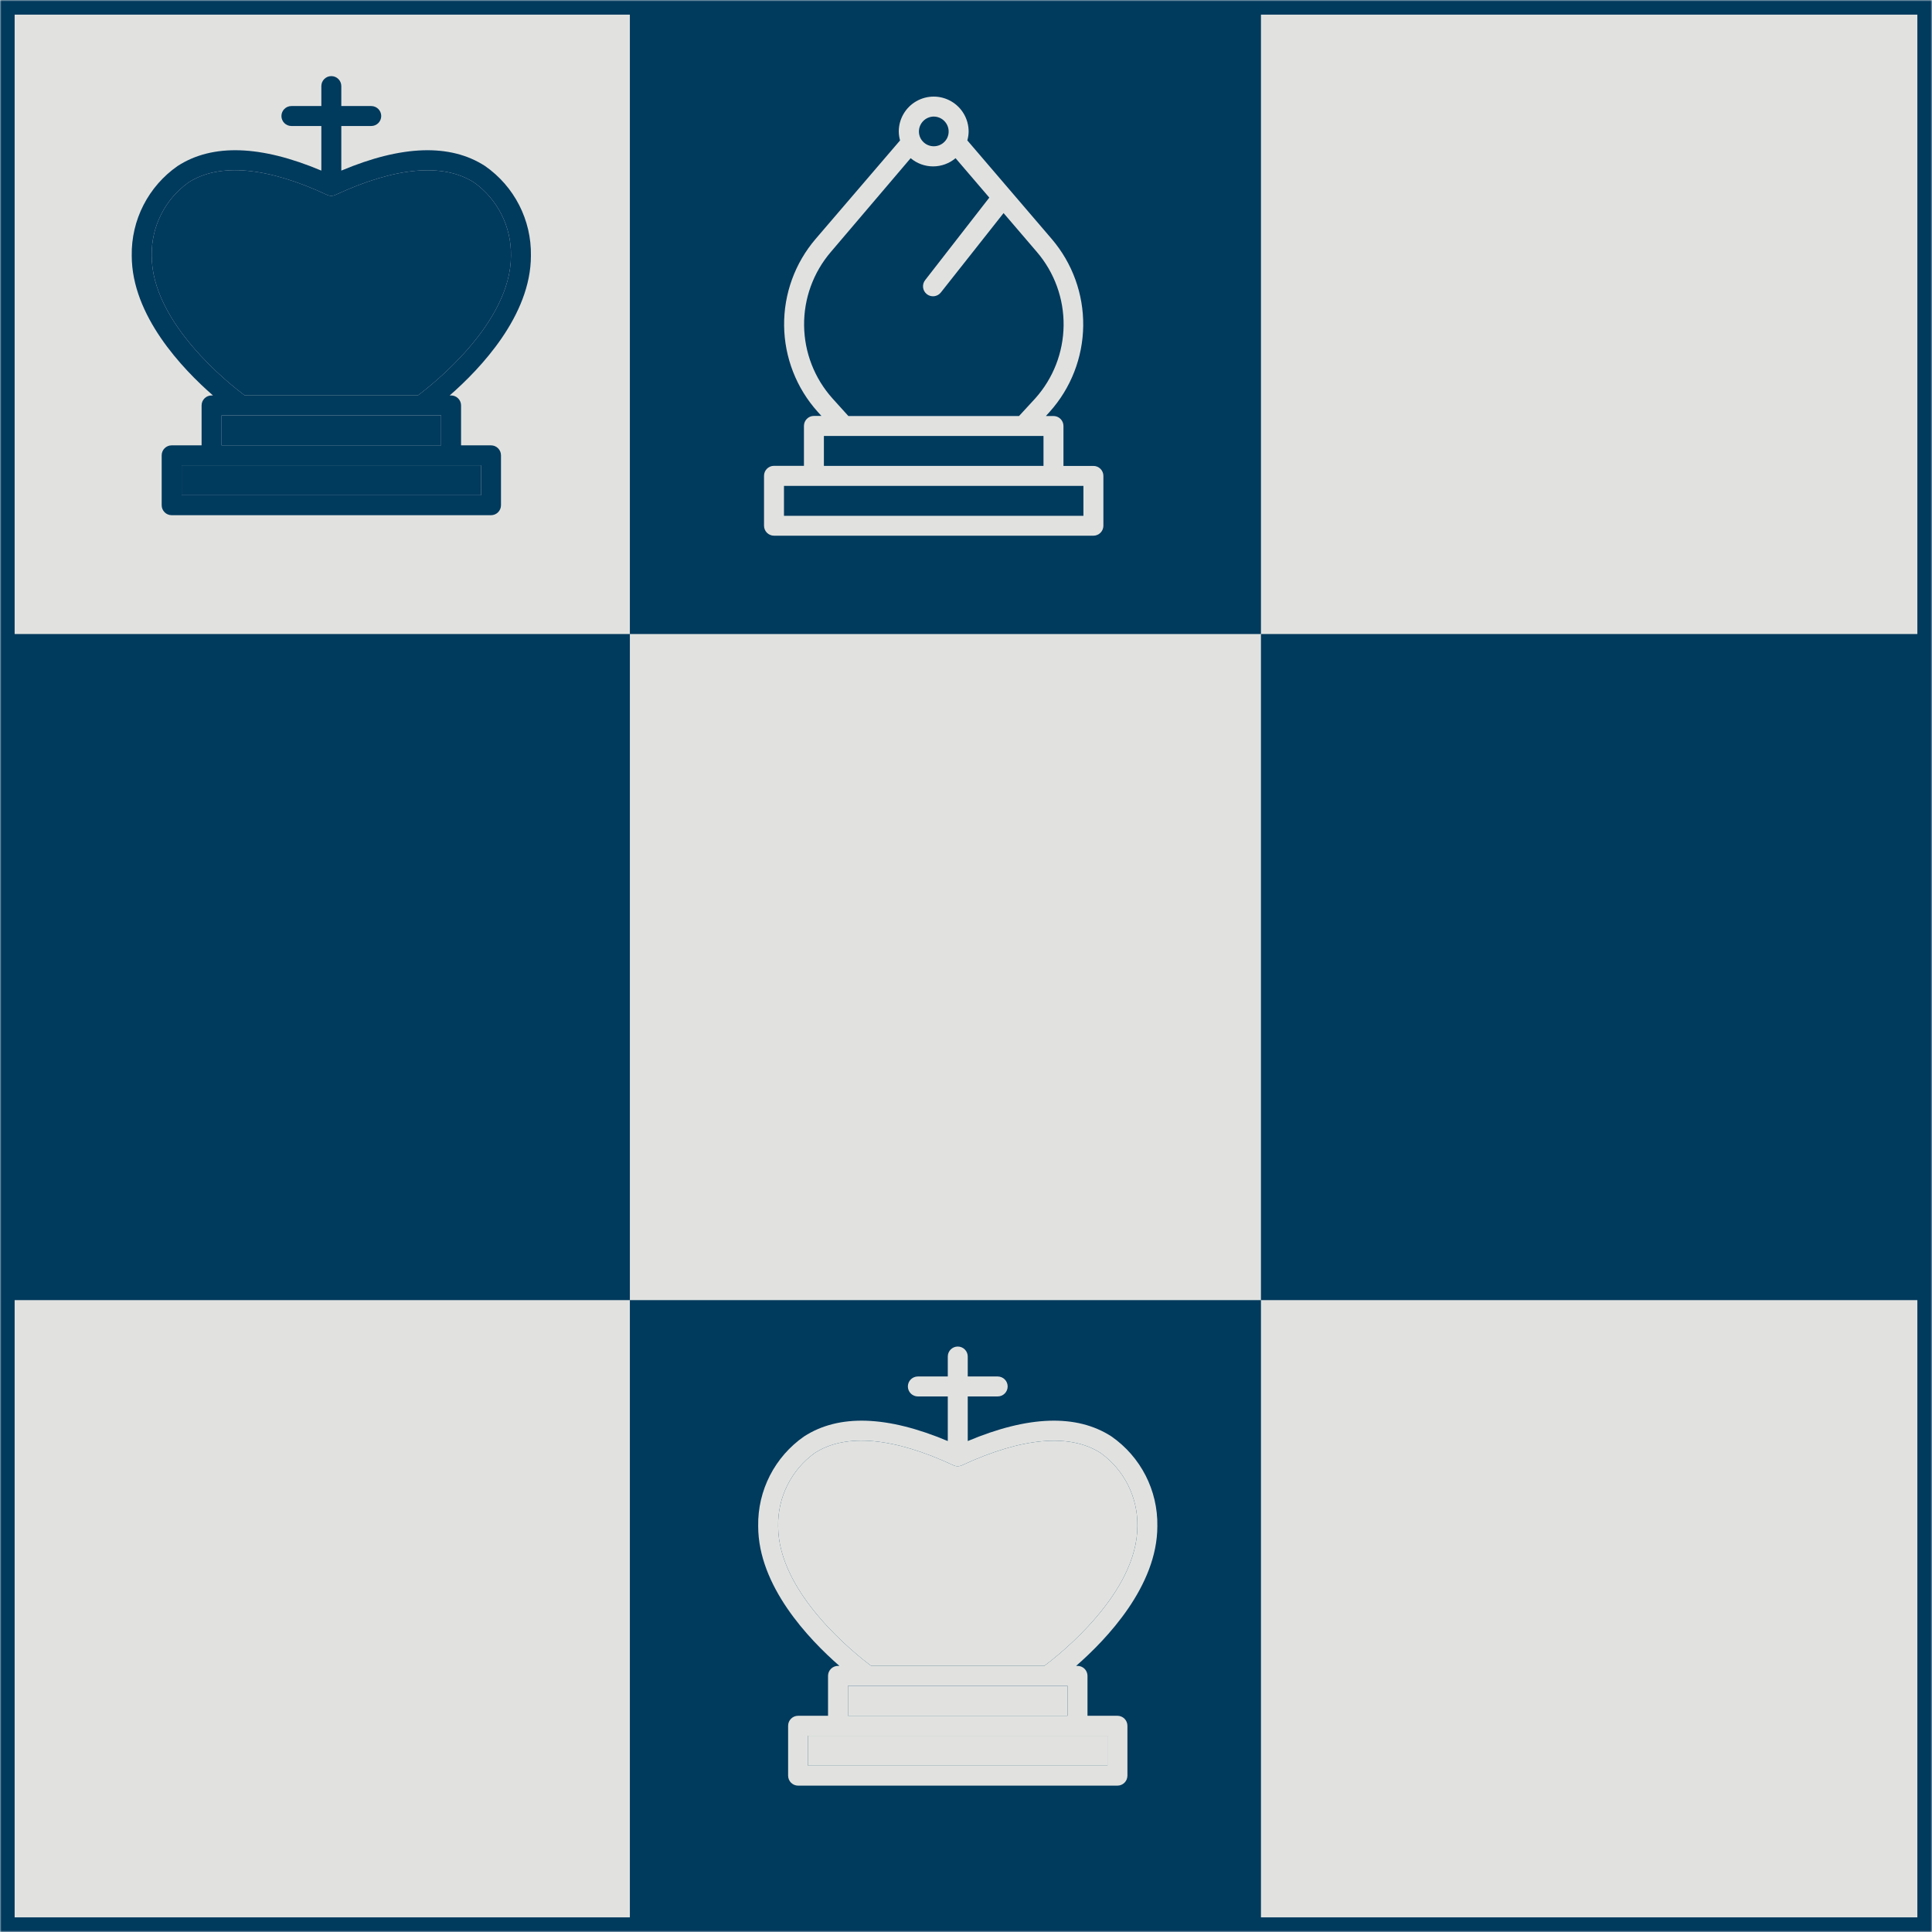
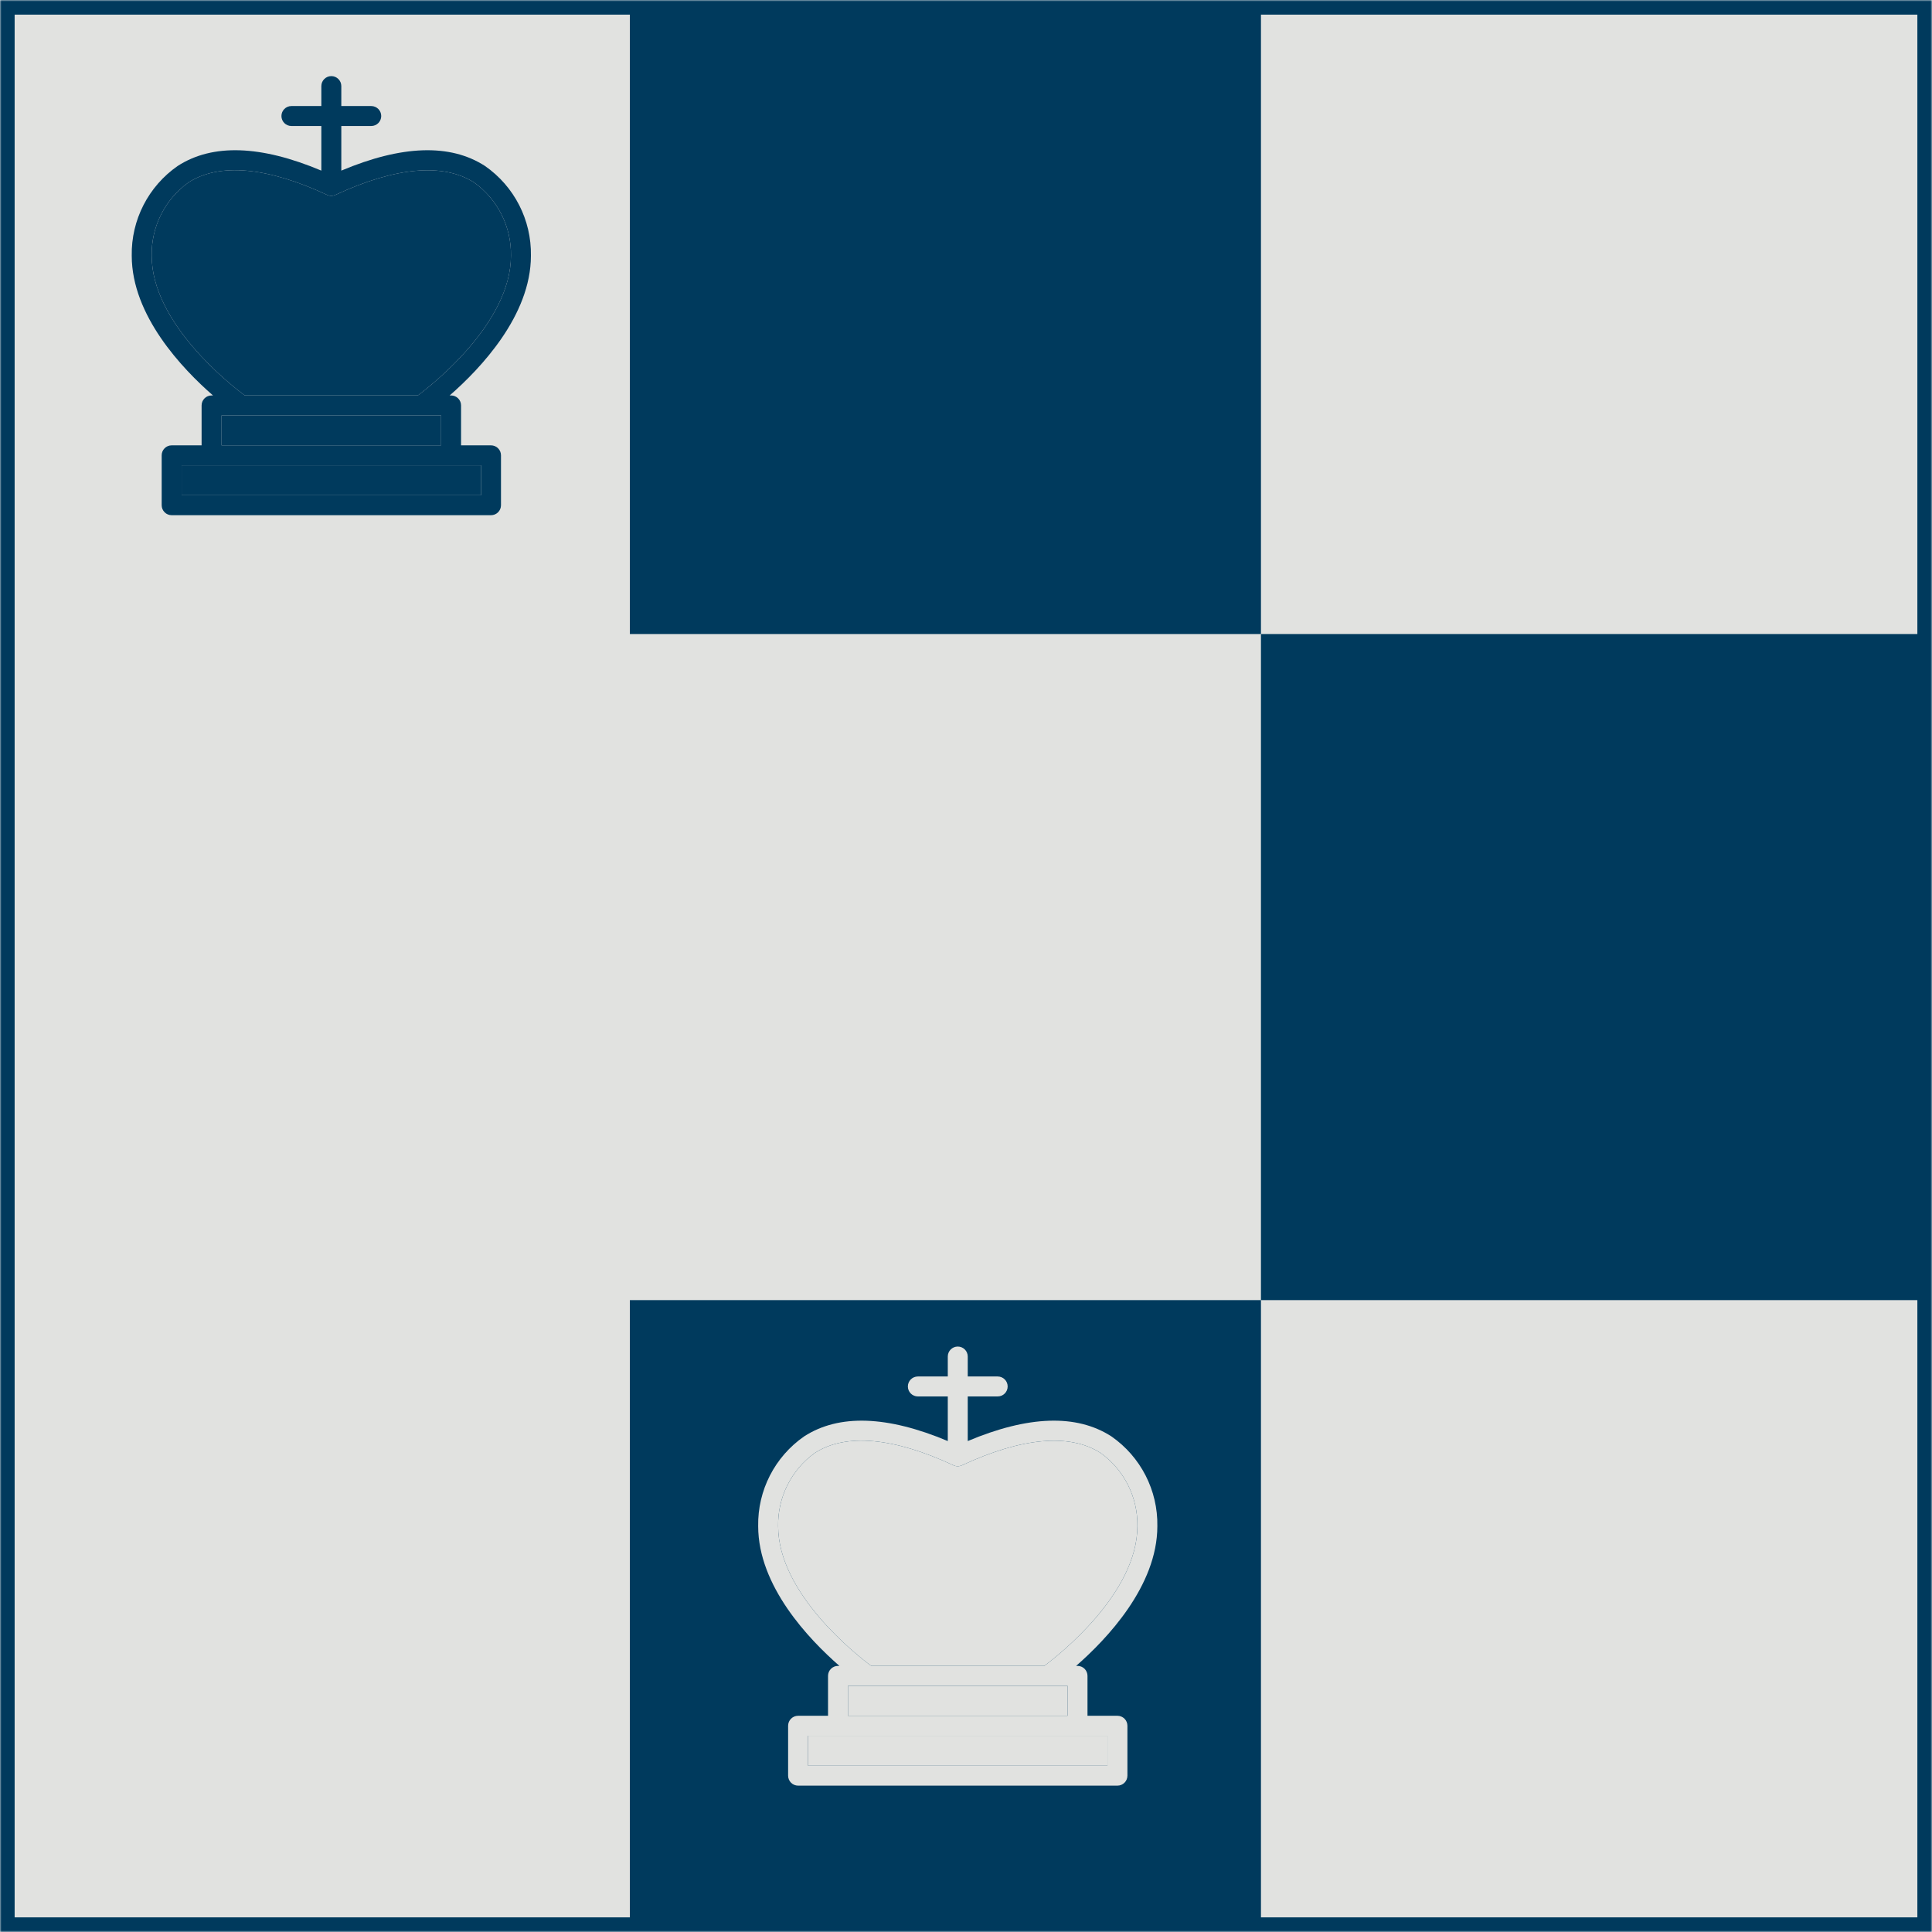
<svg xmlns="http://www.w3.org/2000/svg" width="660" height="660" viewBox="0 0 660 660" fill="none">
  <mask id="mask0_209_146" style="mask-type:alpha" maskUnits="userSpaceOnUse" x="0" y="0" width="660" height="660">
    <rect width="660" height="660" fill="#01385F" />
    <rect width="660" height="660" stroke="black" />
  </mask>
  <g mask="url(#mask0_209_146)">
    <rect x="2.5" y="2.5" width="655" height="655" fill="#E1E2E0" stroke="#003A5D" stroke-width="5" />
-     <path d="M-0.413 216.593V444.141H215.174V216.593H-0.413Z" fill="#003A5D" />
    <path d="M430.76 216.593V444.141H659.413V216.593H430.76Z" fill="#003A5D" />
    <path d="M215.174 661.796H430.76V444.141H215.174V661.796Z" fill="#003A5D" />
    <path d="M868.467 444.141H659.413V661.796H868.467V444.141Z" fill="#003A5D" />
    <path d="M215.174 -1.053V216.593H430.76V-1.053H215.174Z" fill="#003A5D" />
    <path d="M215.174 889.345V1107H430.76V889.345H215.174Z" fill="#003A5D" />
    <path d="M167.732 152.137H157.505V138.5C157.505 137.596 157.145 136.729 156.506 136.089C155.867 135.45 154.999 135.091 154.095 135.091H153.618C164.084 125.954 181.368 107.818 181.368 87.364C181.585 75.153 175.688 63.641 165.653 56.682C153.754 49.011 137.254 49.591 116.596 58.285V43.045H126.824C128.706 43.045 130.232 41.519 130.232 39.637C130.232 37.754 128.706 36.227 126.824 36.227H116.596V29.41C116.596 27.526 115.069 26 113.187 26C111.305 26 109.777 27.526 109.777 29.41V36.227H99.55C97.668 36.227 96.142 37.754 96.142 39.637C96.142 41.519 97.668 43.045 99.55 43.045H109.777V58.285C89.118 49.591 72.62 49.011 60.721 56.682C50.685 63.641 44.789 75.153 45.006 87.364C45.006 107.819 62.289 125.956 72.755 135.091H72.278C70.396 135.091 68.869 136.618 68.869 138.5V152.137H58.642C56.759 152.137 55.233 153.663 55.233 155.545V172.592C55.233 173.496 55.592 174.362 56.231 175.002C56.871 175.642 57.737 176 58.642 176H167.735C168.639 176 169.506 175.642 170.146 175.002C170.785 174.362 171.144 173.496 171.144 172.592V155.545C171.144 154.641 170.785 153.775 170.146 153.135C169.506 152.495 168.639 152.137 167.735 152.137L167.732 152.137ZM51.821 87.363C51.641 77.468 56.33 68.115 64.367 62.34C74.97 55.522 91.334 57.056 111.72 66.567C112.637 66.998 113.699 66.998 114.617 66.567C135.071 57.055 151.4 55.59 161.969 62.34C170.019 68.108 174.722 77.462 174.549 87.363C174.549 110.34 147.685 131.408 142.742 135.089H83.628C78.684 131.443 51.821 110.374 51.821 87.363ZM75.685 141.91H150.684V152.137H75.685V141.91ZM164.321 169.182H62.048V158.955H164.321V169.182Z" fill="#003A5D" />
    <path d="M51.821 87.363C51.641 77.468 56.33 68.115 64.367 62.34C74.97 55.522 91.334 57.056 111.72 66.567C112.637 66.998 113.699 66.998 114.617 66.567C135.071 57.055 151.4 55.59 161.969 62.34C170.019 68.108 174.722 77.462 174.549 87.363C174.549 110.34 147.685 131.408 142.742 135.089H83.628C78.684 131.443 51.821 110.374 51.821 87.363Z" fill="#003A5D" />
    <path d="M75.685 141.91H150.684V152.137H75.685V141.91Z" fill="#003A5D" />
    <path d="M164.321 169.182H62.048V158.955H164.321V169.182Z" fill="#003A5D" />
    <path d="M381.732 586.137H371.505V572.5C371.505 571.596 371.145 570.729 370.506 570.089C369.867 569.45 368.999 569.091 368.095 569.091H367.618C378.084 559.954 395.368 541.818 395.368 521.364C395.585 509.153 389.688 497.641 379.653 490.682C367.754 483.011 351.254 483.591 330.596 492.285V477.045H340.824C342.706 477.045 344.232 475.519 344.232 473.637C344.232 471.753 342.706 470.227 340.824 470.227H330.596V463.41C330.596 461.526 329.069 460 327.187 460C325.305 460 323.777 461.526 323.777 463.41V470.227H313.55C311.668 470.227 310.142 471.753 310.142 473.637C310.142 475.519 311.668 477.045 313.55 477.045H323.777V492.285C303.118 483.591 286.62 483.012 274.721 490.682C264.685 497.641 258.789 509.153 259.006 521.364C259.006 541.819 276.289 559.956 286.755 569.091H286.278C284.396 569.091 282.869 570.618 282.869 572.5V586.137H272.642C270.759 586.137 269.233 587.663 269.233 589.545V606.592C269.233 607.496 269.592 608.362 270.231 609.002C270.871 609.642 271.738 610 272.642 610H381.735C382.639 610 383.506 609.642 384.146 609.002C384.785 608.362 385.144 607.496 385.144 606.592V589.545C385.144 588.641 384.785 587.775 384.146 587.135C383.506 586.495 382.639 586.137 381.735 586.137L381.732 586.137ZM265.821 521.363C265.641 511.468 270.33 502.115 278.367 496.34C288.97 489.522 305.334 491.056 325.72 500.567C326.637 500.998 327.699 500.998 328.617 500.567C349.071 491.055 365.4 489.59 375.969 496.34C384.019 502.108 388.722 511.462 388.549 521.363C388.549 544.34 361.685 565.408 356.742 569.089H297.628C292.684 565.443 265.821 544.374 265.821 521.363ZM289.685 575.91H364.684V586.137H289.685V575.91ZM378.321 603.182H276.048V592.955H378.321V603.182Z" fill="#E1E2E0" />
    <path d="M265.821 521.363C265.641 511.468 270.33 502.115 278.367 496.34C288.97 489.522 305.334 491.056 325.72 500.567C326.637 500.998 327.699 500.998 328.617 500.567C349.071 491.055 365.4 489.59 375.969 496.34C384.019 502.108 388.722 511.462 388.549 521.363C388.549 544.34 361.685 565.408 356.742 569.089H297.628C292.684 565.443 265.821 544.374 265.821 521.363Z" fill="#E1E2E0" />
    <path d="M289.685 575.91H364.684V586.137H289.685V575.91Z" fill="#E1E2E0" />
    <path d="M378.321 603.182H276.048V592.955H378.321V603.182Z" fill="#E1E2E0" />
    <path d="M373.858 159.001H363.144V144.714C363.144 143.767 362.767 142.858 362.097 142.189C361.428 141.519 360.519 141.142 359.572 141.142H354.822C347.387 122.931 342.96 103.63 341.715 84.001H359.572C360.519 84.001 361.428 83.624 362.097 82.955C362.767 82.285 363.144 81.376 363.144 80.429V37.572C363.144 36.625 362.767 35.716 362.097 35.046C361.428 34.377 360.519 34 359.572 34H341.715C339.742 34 338.143 35.6 338.143 37.572V51.858H331.001V37.572C331.001 36.625 330.624 35.716 329.954 35.046C329.285 34.377 328.376 34 327.429 34H306C304.028 34 302.428 35.6 302.428 37.572V51.858H295.286V37.572C295.286 36.625 294.909 35.716 294.239 35.046C293.57 34.377 292.661 34 291.714 34H273.857C271.885 34 270.285 35.6 270.285 37.572V80.429C270.285 81.376 270.662 82.285 271.331 82.955C272.001 83.624 272.91 84.001 273.857 84.001H291.714C290.498 103.625 286.107 122.925 278.714 141.142H273.857C271.885 141.142 270.285 142.742 270.285 144.714V159.001H259.571C257.599 159.001 256 160.599 256 162.571V180.429C256 181.376 256.375 182.284 257.045 182.955C257.716 183.625 258.624 184 259.571 184H373.859C374.806 184 375.714 183.625 376.385 182.955C377.055 182.284 377.43 181.376 377.43 180.429V162.571C377.43 161.624 377.055 160.717 376.385 160.046C375.714 159.376 374.806 159.001 373.859 159.001L373.858 159.001ZM277.429 41.142H288.143V55.428C288.143 56.375 288.519 57.283 289.188 57.953C289.859 58.623 290.767 58.999 291.714 58.999H306C306.947 58.999 307.856 58.623 308.526 57.953C309.195 57.283 309.572 56.375 309.572 55.428V41.142H323.858L323.857 55.428C323.857 56.375 324.234 57.283 324.903 57.953C325.573 58.623 326.482 58.999 327.429 58.999H341.715C342.662 58.999 343.57 58.623 344.241 57.953C344.91 57.283 345.286 56.375 345.286 55.428V41.142H356V76.855H277.43L277.429 41.142ZM298.857 84H334.57C335.649 103.591 339.857 122.884 347.035 141.141H286.318C293.522 122.885 297.754 103.592 298.855 84H298.857ZM277.429 148.286H355.999V159.001H277.429V148.286ZM370.286 176.857H263.142V166.143H370.286V176.857Z" fill="#003A5D" />
    <path d="M277.429 41.142H288.143V55.428C288.143 56.375 288.519 57.283 289.188 57.953C289.859 58.623 290.767 58.999 291.714 58.999H306C306.947 58.999 307.856 58.623 308.526 57.953C309.195 57.283 309.572 56.375 309.572 55.428V41.142H323.858L323.857 55.428C323.857 56.375 324.234 57.283 324.903 57.953C325.573 58.623 326.482 58.999 327.429 58.999H341.715C342.662 58.999 343.57 58.623 344.241 57.953C344.91 57.283 345.286 56.375 345.286 55.428V41.142H356V76.855H277.43L277.429 41.142Z" fill="#003A5D" />
    <path d="M298.857 84H334.57C335.649 103.591 339.857 122.884 347.035 141.141H286.318C293.522 122.885 297.754 103.592 298.855 84H298.857Z" fill="#003A5D" />
    <path d="M277.429 148.286H355.999V159.001H277.429V148.286Z" fill="#003A5D" />
    <path d="M370.286 176.857H263.142V166.143H370.286V176.857Z" fill="#003A5D" />
-     <path d="M373.525 159.166H363.295V145.526C363.295 144.622 362.936 143.754 362.296 143.115C361.657 142.475 360.789 142.116 359.885 142.116H357.293L358.589 140.684C365.84 132.602 369.909 122.162 370.042 111.305C370.173 100.448 366.358 89.913 359.305 81.659L330.458 47.969C330.737 46.981 330.886 45.961 330.901 44.934C330.901 40.671 328.627 36.731 324.935 34.599C321.241 32.467 316.693 32.467 312.999 34.599C309.307 36.731 307.033 40.671 307.033 44.934C307.049 45.961 307.197 46.981 307.476 47.969L278.629 81.624V81.625C271.565 89.873 267.739 100.407 267.865 111.265C267.991 122.122 272.059 132.567 279.31 140.65L280.606 142.082H278.049C276.166 142.082 274.639 143.609 274.639 145.492V159.132H264.409C262.526 159.132 261 160.658 261 162.541V179.591C261 180.495 261.359 181.363 261.998 182.002C262.638 182.641 263.505 183 264.409 183H373.526C374.431 183 375.297 182.641 375.938 182.002C376.577 181.363 376.936 180.495 376.936 179.591V162.575C376.936 161.671 376.577 160.804 375.938 160.164C375.297 159.524 374.431 159.166 373.526 159.166L373.525 159.166ZM318.966 39.819C320.723 39.821 322.357 40.725 323.292 42.214C324.226 43.703 324.331 45.566 323.57 47.151C322.999 48.285 322.026 49.167 320.842 49.624C319.657 50.08 318.344 50.08 317.159 49.624C315.974 49.167 315.002 48.285 314.431 47.151C314.095 46.46 313.919 45.702 313.92 44.934C313.92 43.589 314.449 42.299 315.394 41.341C316.338 40.384 317.621 39.837 318.966 39.819ZM284.39 136.114C278.246 129.264 274.799 120.413 274.693 111.212C274.585 102.01 277.827 93.083 283.81 86.091L311.089 54.037L311.09 54.038C313.236 55.848 315.953 56.841 318.762 56.841C321.569 56.841 324.288 55.848 326.434 54.038L337.96 67.507L316.034 95.707H316.033C314.876 97.194 315.143 99.34 316.63 100.497C318.118 101.656 320.263 101.388 321.421 99.9L342.836 72.792L354.224 86.09C360.209 93.082 363.449 102.009 363.343 111.211C363.237 120.413 359.79 129.263 353.644 136.113L348.121 142.114H289.812L284.39 136.114ZM281.458 148.935H356.473V159.165H281.458V148.935ZM370.114 176.214H267.818V165.984H370.114V176.214Z" fill="#E1E2E0" />
  </g>
</svg>